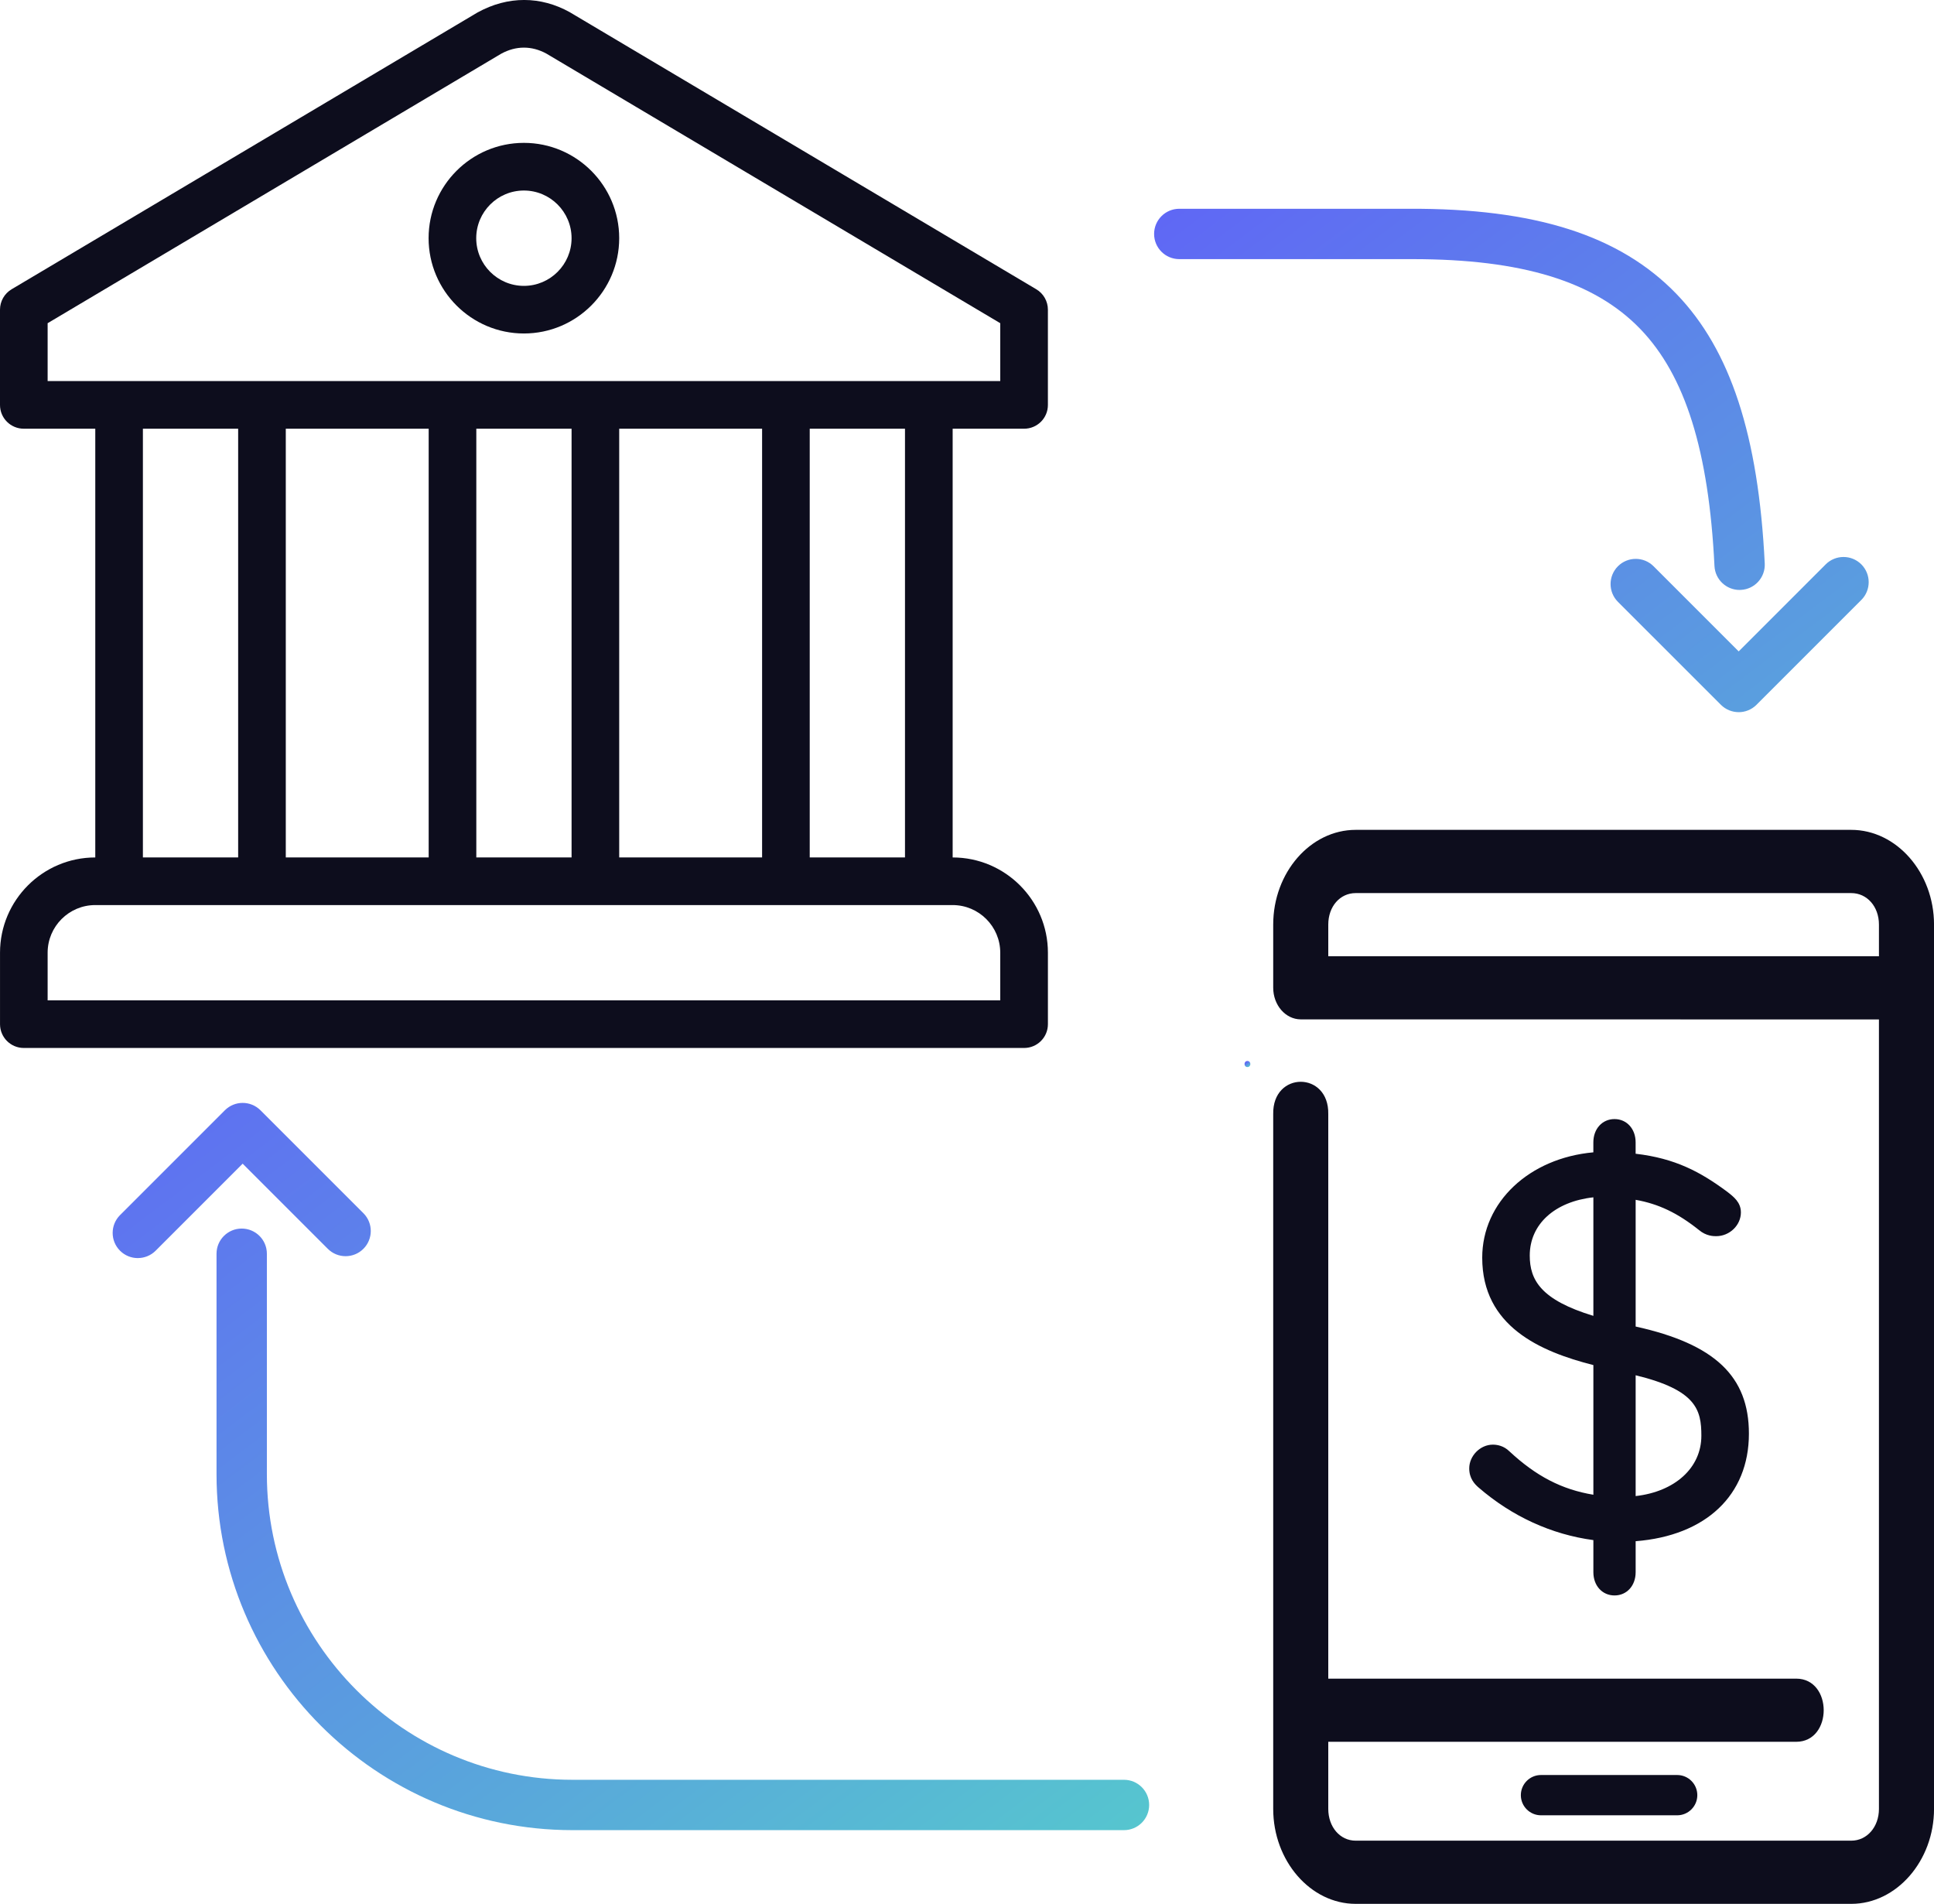
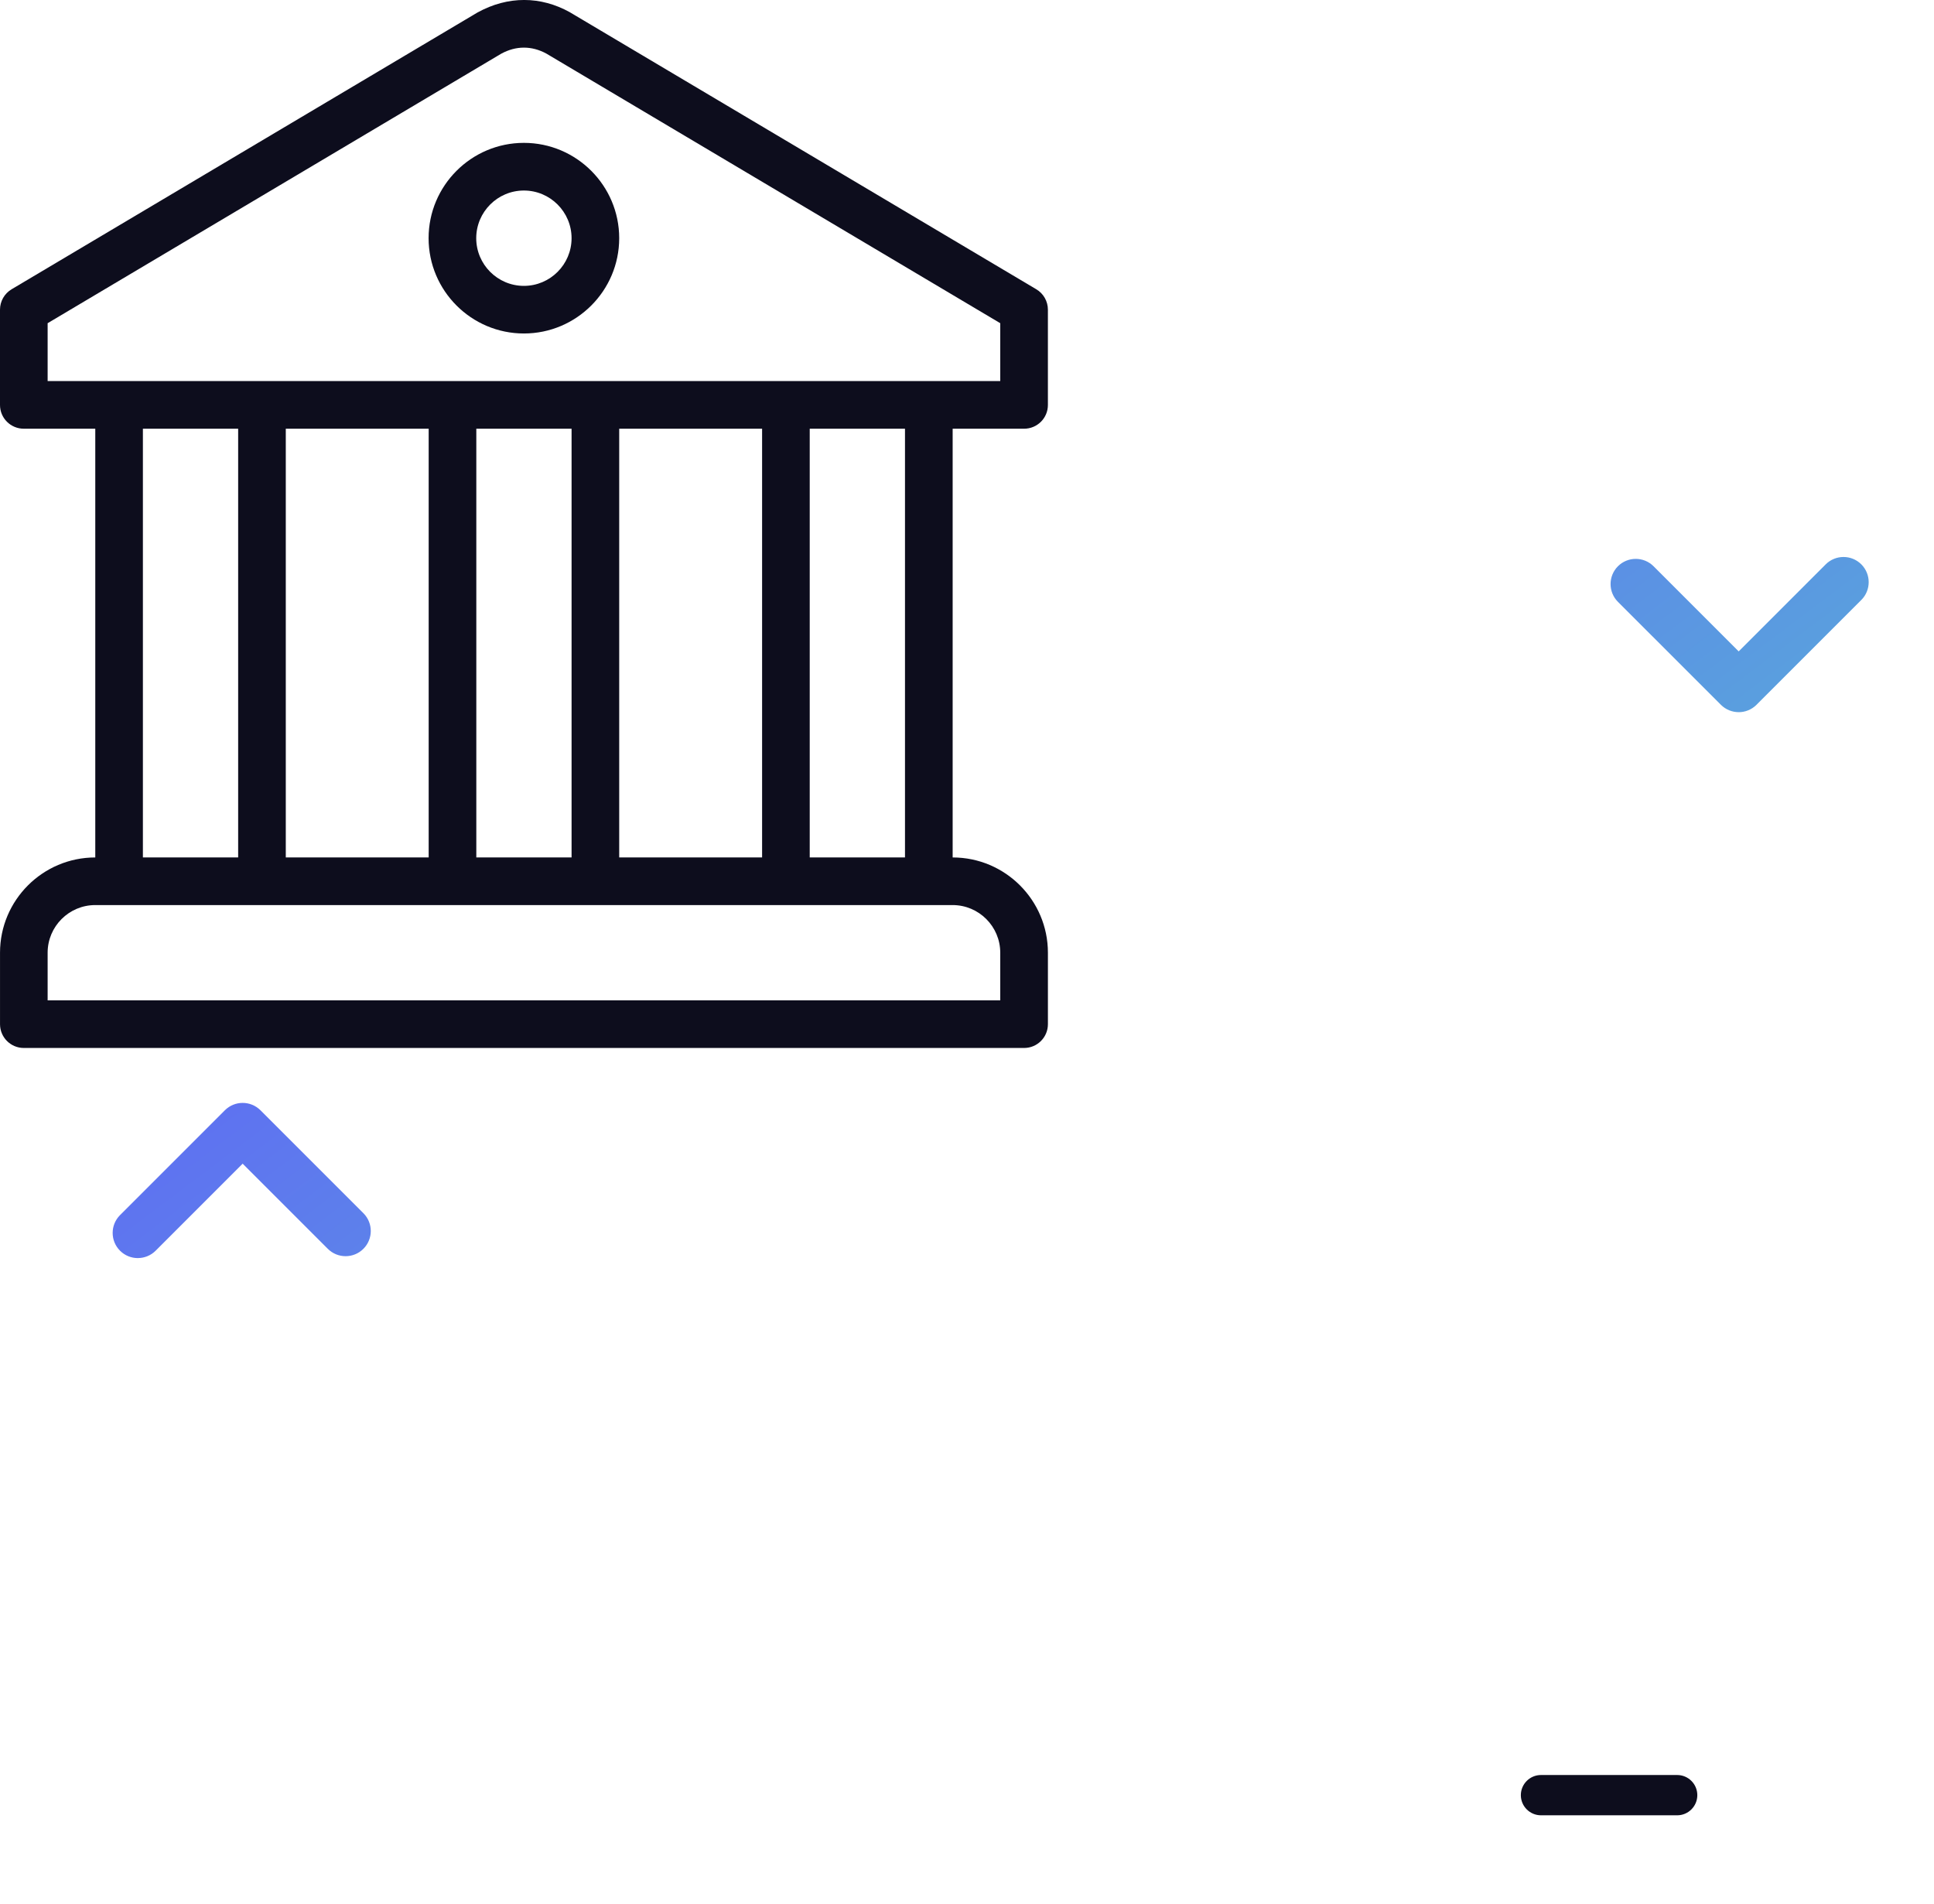
<svg xmlns="http://www.w3.org/2000/svg" xmlns:xlink="http://www.w3.org/1999/xlink" id="Layer_2" viewBox="0 0 960.28 945.22">
  <defs>
    <style>.cls-1{fill:url(#linear-gradient-2);}.cls-2{fill:#0d0d1d;}.cls-3{fill:url(#linear-gradient-5);}.cls-4{fill:url(#linear-gradient-3);}.cls-5{fill:url(#linear-gradient);}.cls-6{fill:url(#linear-gradient-4);}</style>
    <linearGradient id="linear-gradient" x1="1024.55" y1="559.39" x2="581.06" y2="-28.97" gradientUnits="userSpaceOnUse">
      <stop offset="0" stop-color="#56c5cf" />
      <stop offset="1" stop-color="#6158fb" />
    </linearGradient>
    <linearGradient id="linear-gradient-2" x1="451.84" y1="991.08" x2="8.35" y2="402.71" xlink:href="#linear-gradient" />
    <linearGradient id="linear-gradient-3" x1="422.61" y1="1013.11" x2="-20.87" y2="424.74" xlink:href="#linear-gradient" />
    <linearGradient id="linear-gradient-4" x1="1051.75" y1="538.89" x2="608.26" y2="-49.48" xlink:href="#linear-gradient" />
    <linearGradient id="linear-gradient-5" x1="620.29" y1="529.48" x2="618.48" y2="527.07" xlink:href="#linear-gradient" />
  </defs>
  <g id="Layer_1-2">
    <g id="layer1">
-       <path id="path2588" class="cls-2" d="m932.94,506.13v391.96c0,8.96-5.94,15.77-13.75,15.77h-246.05c-7.81,0-13.62-6.82-13.62-15.77v-33.32h232.32c18.23,0,18.23-31.36,0-31.36h-232.32v-280.29c.41-21.38-27.76-21.38-27.34,0v344.97c0,25.79,18.48,47.14,40.96,47.14h246.05c22.49,0,41.1-21.35,41.1-47.14v-439.06c0-25.79-18.61-47.02-41.1-47.02h-246.05c-22.49,0-40.96,21.22-40.96,47.02v31.36c0,8.64,6.09,15.65,13.62,15.71l287.14.03Zm-259.8-62.73h246.05c7.81,0,13.75,6.66,13.75,15.62v15.74h-273.42v-15.74c0-8.96,5.81-15.62,13.62-15.62Z" vector-effect="none" />
-     </g>
+       </g>
    <path class="cls-2" d="m260.13,70.93c-26.1,0-47.32,21.23-47.32,47.32s21.23,47.32,47.32,47.32,47.32-21.23,47.32-47.32-21.23-47.32-47.32-47.32Zm0,71c-13.05,0-23.67-10.62-23.67-23.67s10.62-23.67,23.67-23.67,23.67,10.62,23.67,23.67-10.62,23.67-23.67,23.67Z" />
    <path class="cls-2" d="m508.48,212.85c6.54,0,11.83-5.26,11.83-11.79v-47.3c0-4.17-2.19-8.04-5.79-10.16L283.2,6.23c-.1-.07-.21-.13-.31-.19-14.38-7.97-30.59-8.21-45.8.16L5.79,143.6c-3.59,2.12-5.79,5.99-5.79,10.16v47.3c0,6.54,5.29,11.79,11.83,11.79h35.48v212.86c-26.09,0-47.3,21.21-47.3,47.3v35.47c0,6.54,5.29,11.82,11.83,11.82h496.65c6.54,0,11.83-5.29,11.83-11.82v-35.47c0-26.08-21.21-47.3-47.3-47.3v-212.86h35.48Zm-11.83,260.15v23.65H23.65v-23.65c0-13.04,10.61-23.65,23.65-23.65h425.7c13.04,0,23.65,10.61,23.65,23.65Zm-425.7-47.3v-212.85h47.3v212.85h-47.3Zm70.95,0v-212.85h70.95v212.85h-70.95Zm94.6,0v-212.85h47.3v212.85h-47.3Zm70.95,0v-212.85h70.95v212.85h-70.95Zm94.6,0v-212.85h47.3v212.85h-47.3ZM23.65,189.2v-28.74L248.82,26.69c7.37-4.05,15.2-4.04,22.47-.08l225.36,133.85v28.74H23.65Z" />
-     <path class="cls-2" d="m791.15,677.72v64.39c-15.7-2.59-28.47-9.25-41.69-21.55-2.81-2.75-6.02-3.32-8.23-3.32-6.25,0-11.72,5.52-11.72,11.8,0,4.93,2.66,7.78,4.65,9.49,16.58,14.34,36.19,23.32,56.99,26.1v15.95c0,6.69,4.41,11.53,10.5,11.53s10.49-4.84,10.49-11.53v-15.4c34.85-2.72,56.24-22.85,56.24-53.39,0-28.44-16.87-44.49-56.24-53.19v-62.91c11.43,2.02,20.91,6.59,31.42,14.98,3.63,3.07,7.34,3.07,8.56,3.07,6.66,0,12.28-5.41,12.28-11.81,0-4.99-3.56-7.74-6.81-10.26-13.34-9.89-25.85-16.58-45.46-18.86v-5.66c0-6.69-4.41-11.55-10.49-11.55s-10.5,4.86-10.5,11.55v4.96c-31.81,2.87-55.18,24.66-55.18,52.31,0,34.01,28.64,46.57,55.18,53.31Zm0-24.42c-26.01-7.9-31.59-17.76-31.59-29.94,0-15.62,12.48-26.8,31.59-28.91v58.84Zm53.62,59.52c0,15.96-13.17,27.76-32.63,29.95v-59.98c30.17,7.34,32.63,17.18,32.63,30.03Z" />
    <path class="cls-2" d="m832.76,901.26h-67.62c-5.52,0-10-4.48-10-10s4.48-10,10-10h67.62c5.52,0,10,4.48,10,10s-4.48,10-10,10Z" />
-     <path class="cls-5" d="m863.76,292.9c-6.62,0-12.15-5.2-12.48-11.89-2.81-57.13-14.5-94.51-36.8-117.65-22.81-23.66-58.79-34.71-113.15-34.71-.58,0-1.16,0-1.75,0h-114.04c-6.9,0-12.5-5.6-12.5-12.5s5.6-12.5,12.5-12.5h113.98c62.61-.29,104.83,13.19,132.94,42.35,26.75,27.75,40.66,70.25,43.78,133.77.34,6.9-4.98,12.76-11.87,13.1-.21,0-.42.01-.62.01Z" />
-     <path class="cls-1" d="m558.08,908.63h-273.83c-97.45,0-176.74-79.28-176.74-176.74v-109.43c0-6.9,5.6-12.5,12.5-12.5s12.5,5.6,12.5,12.5v109.43c0,83.67,68.07,151.74,151.74,151.74h273.83c6.9,0,12.5,5.6,12.5,12.5s-5.6,12.5-12.5,12.5Z" />
    <path class="cls-4" d="m68.44,624.62c-3.2,0-6.4-1.22-8.84-3.66-4.88-4.88-4.88-12.8,0-17.68l52.05-52.05c4.88-4.88,12.8-4.88,17.68,0l51.11,51.1c4.88,4.88,4.88,12.8,0,17.68s-12.8,4.88-17.68,0l-42.27-42.27-43.21,43.21c-2.44,2.44-5.64,3.66-8.84,3.66Z" />
    <path class="cls-6" d="m863.3,353.57c-3.2,0-6.4-1.22-8.84-3.66l-51.11-51.1c-4.88-4.88-4.88-12.8,0-17.68s12.8-4.88,17.68,0l42.27,42.27,43.21-43.21c4.88-4.88,12.8-4.88,17.68,0s4.88,12.8,0,17.68l-52.05,52.05c-2.44,2.44-5.64,3.66-8.84,3.66Z" />
-     <path class="cls-3" d="m619.39,529.77c1.93,0,1.93-3,0-3s-1.93,3,0,3h0Z" />
  </g>
</svg>